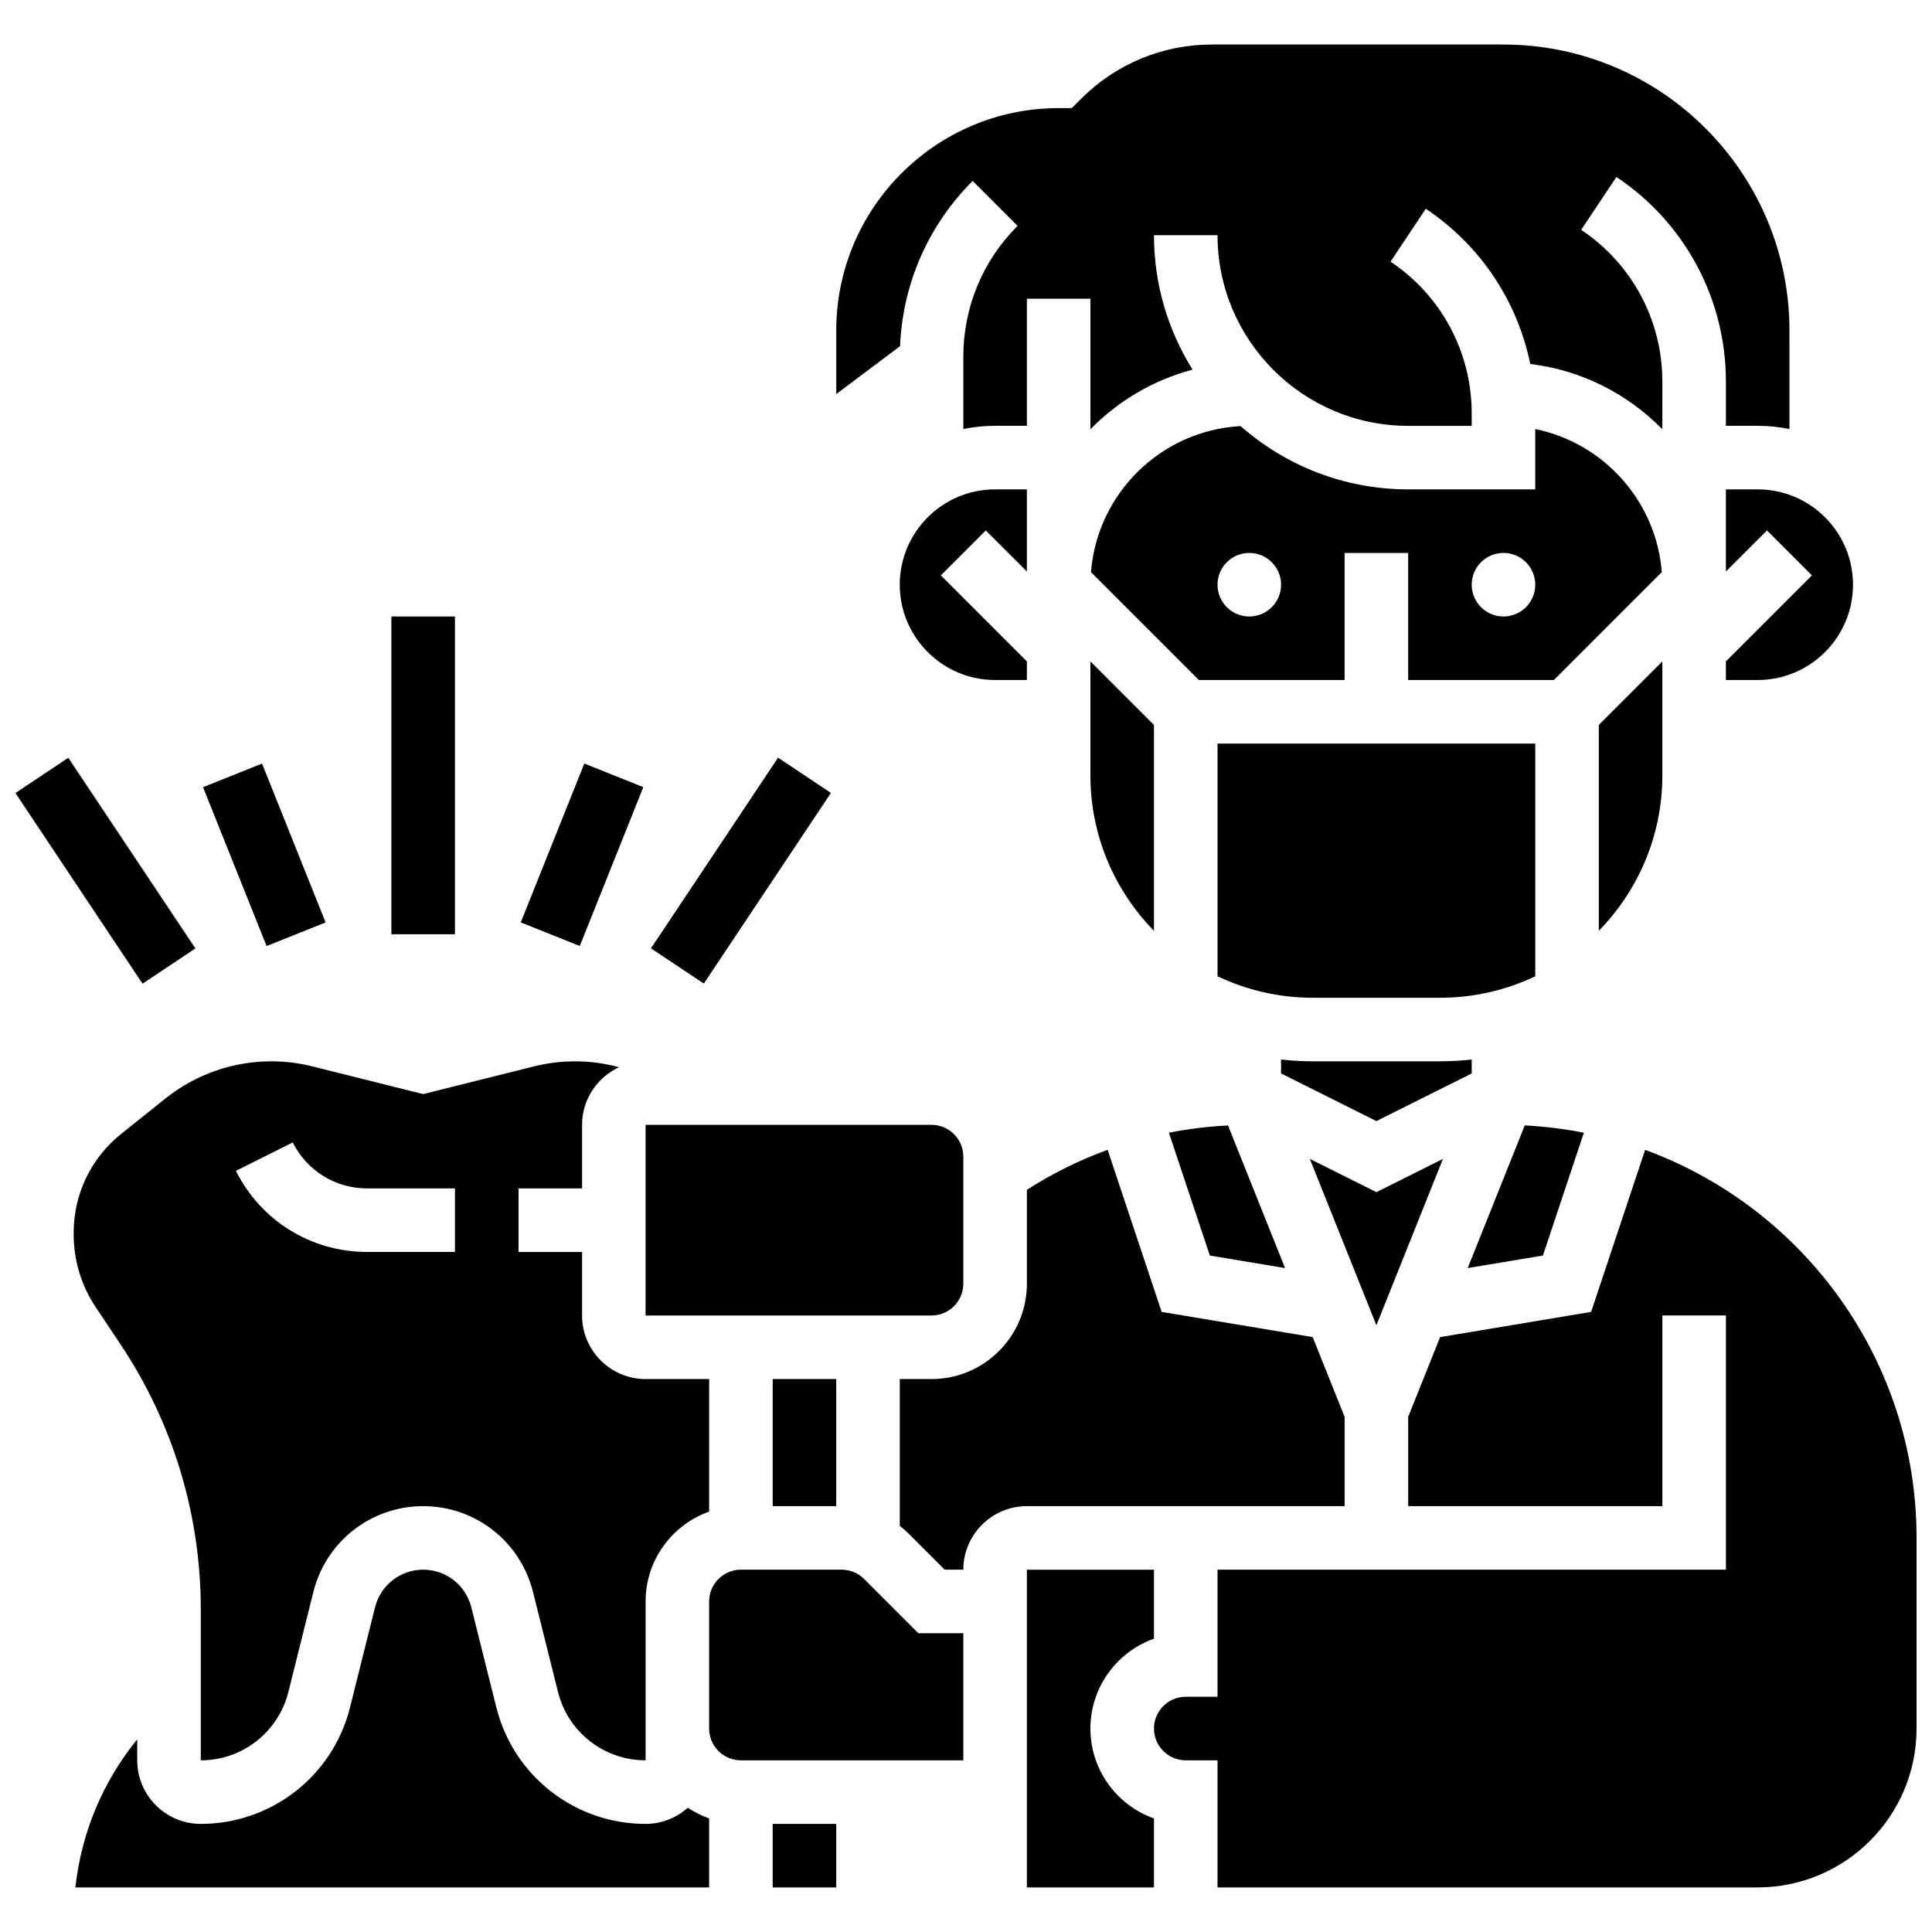
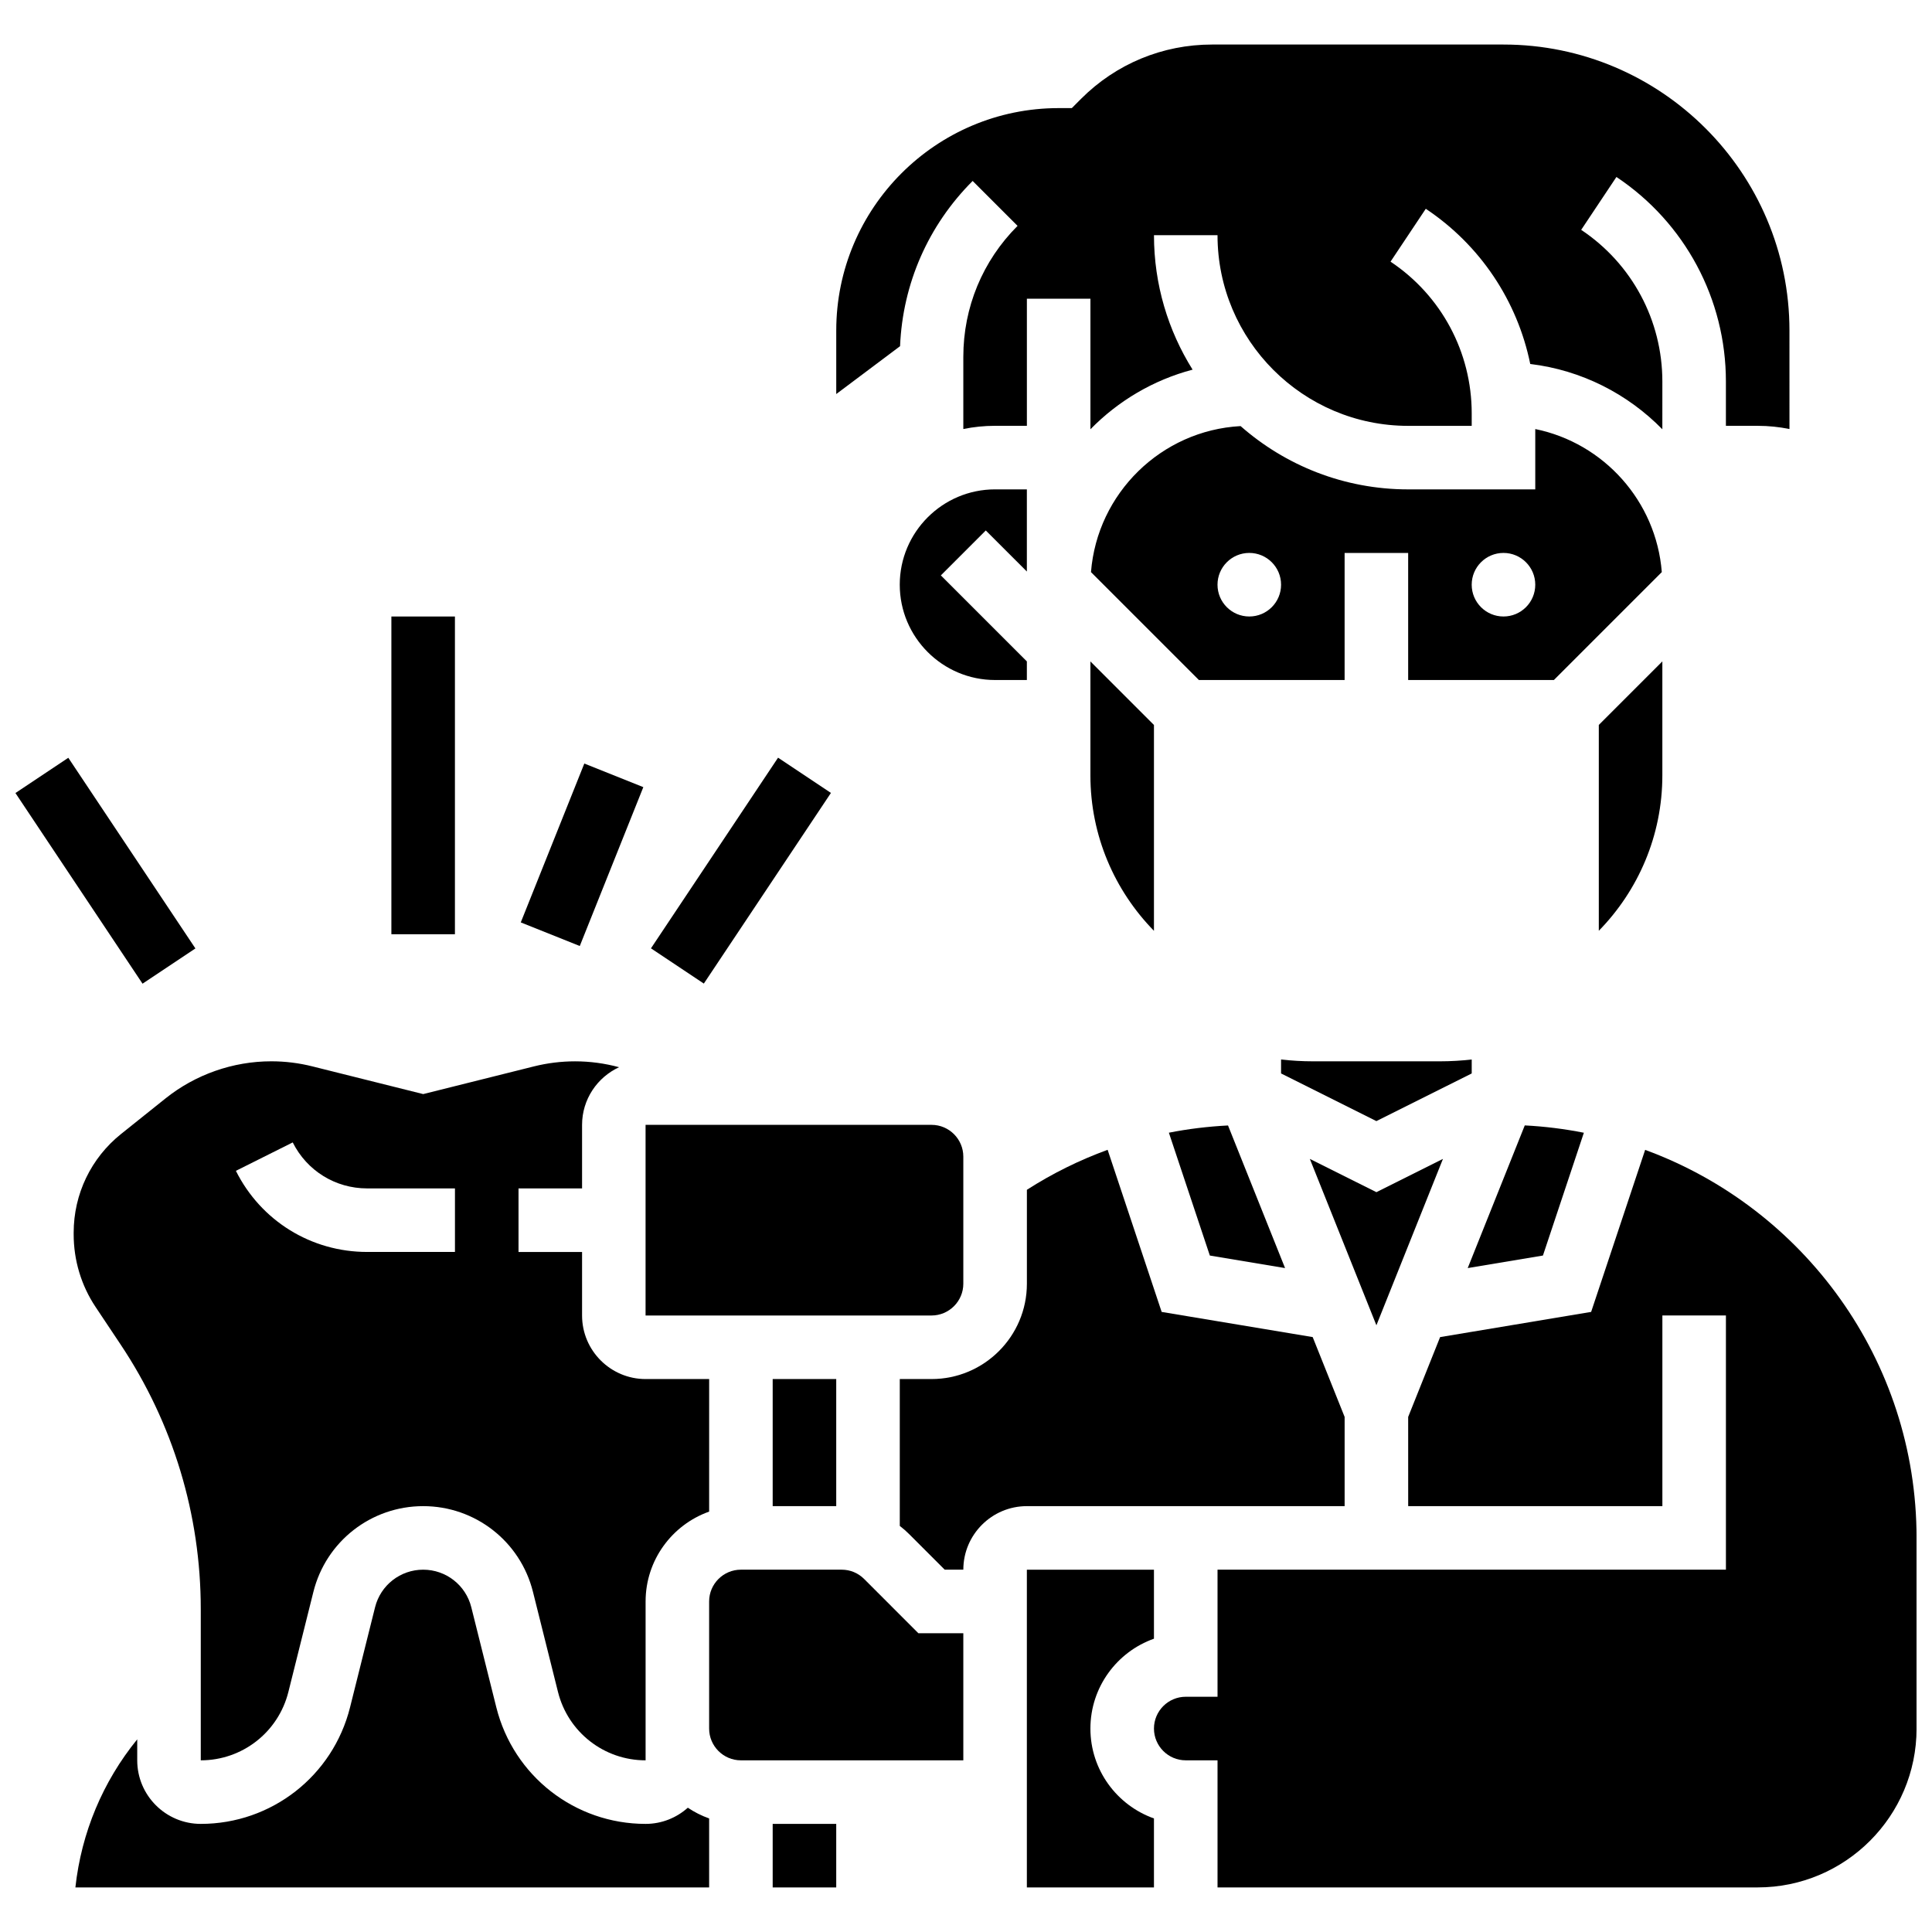
<svg xmlns="http://www.w3.org/2000/svg" width="800px" height="800px" version="1.1" viewBox="144 144 512 512">
  <defs>
    <clipPath id="b">
      <path d="m449 448h202.9v197h-202.9z" />
    </clipPath>
    <clipPath id="a">
-       <path d="m148.09 344h47.906v61h-47.906z" />
+       <path d="m148.09 344h47.906v61h-47.906" />
    </clipPath>
  </defs>
-   <path d="m525.6 408.42c9.035 0 17.602-2.051 25.262-5.699v-61.664h-84.203v61.664c7.66 3.648 16.227 5.699 25.262 5.699z" />
  <path d="m399.29 484.2v-33.68c0-4.644-3.777-8.422-8.422-8.422h-75.785v50.523h75.785c4.641-0.004 8.422-3.781 8.422-8.422z" />
  <path d="m464.62 476.73 19.934 3.324-15.117-37.793c-5.293 0.27-10.527 0.902-15.672 1.918z" />
  <path d="m348.77 509.46h16.84v33.68h-16.84z" />
  <path d="m432.97 349.48c0 16.02 6.434 30.559 16.84 41.195v-54.547l-16.84-16.84z" />
  <path d="m416.13 295.46v-21.773h-8.422c-13.93 0-25.262 11.332-25.262 25.262s11.332 25.262 25.262 25.262h8.422v-4.934l-22.793-22.793 11.906-11.906z" />
  <path d="m550.86 257.7v15.992h-33.68c-17.004 0-32.543-6.344-44.41-16.773-21.035 1.141-38 17.797-39.648 38.695l28.602 28.602h38.613v-33.68h16.84v33.68h38.613l28.605-28.605c-1.488-18.828-15.406-34.215-33.535-37.91zm-75.785 49.676c-4.648 0-8.422-3.769-8.422-8.422 0-4.648 3.769-8.422 8.422-8.422 4.648 0 8.422 3.769 8.422 8.422s-3.769 8.422-8.422 8.422zm67.363 0c-4.648 0-8.422-3.769-8.422-8.422 0-4.648 3.769-8.422 8.422-8.422 4.648 0 8.422 3.769 8.422 8.422s-3.769 8.422-8.422 8.422z" />
  <path d="m563.74 444.19c-5.102-1.012-10.332-1.672-15.66-1.945l-15.121 37.809 19.934-3.324z" />
  <path d="m491.12 451.12 17.641 44.094 17.637-44.094-17.637 8.816z" />
  <path d="m584.54 319.28-16.84 16.84v54.547c10.406-10.637 16.84-25.176 16.84-41.195z" />
  <path d="m315.09 627.35c-18.746 0-35.012-12.699-39.559-30.887l-6.629-26.52c-1.465-5.863-6.711-9.961-12.754-9.961s-11.289 4.094-12.754 9.961l-6.629 26.52c-4.551 18.188-20.816 30.887-39.559 30.887-9.285 0-16.84-7.555-16.84-16.84v-5.57c-9.105 11.191-14.801 24.715-16.387 39.254h167.95v-18.289c-2.012-0.715-3.906-1.672-5.648-2.844-2.981 2.66-6.894 4.289-11.195 4.289z" />
  <path d="m500.34 543.14v-23.641l-8.465-21.16-40.023-6.668-14.32-42.961c-7.457 2.723-14.629 6.258-21.395 10.598v24.891c0 13.93-11.332 25.262-25.262 25.262h-8.422v38.918c0.859 0.664 1.688 1.383 2.465 2.16l9.441 9.441h4.934c0-9.285 7.555-16.84 16.84-16.84z" />
  <path d="m432.97 602.09c0-10.977 7.039-20.344 16.84-23.816v-18.289h-33.68v84.203h33.68v-18.285c-9.801-3.473-16.84-12.836-16.84-23.812z" />
  <path d="m373.01 562.45c-1.59-1.59-3.707-2.469-5.953-2.469h-26.707c-4.644 0-8.422 3.777-8.422 8.422v33.68c0 4.644 3.777 8.422 8.422 8.422h58.941v-33.68h-11.906z" />
  <path d="m534.02 424.78c-2.766 0.309-5.574 0.48-8.422 0.48h-33.68c-2.848 0-5.656-0.172-8.422-0.48v3.695l25.262 12.629 25.262-12.629z" />
  <g clip-path="url(#b)">
    <path d="m579.98 448.73-14.312 42.941-40.023 6.672-8.465 21.16 0.004 23.637h67.363v-50.523h16.84v67.363h-134.73v33.68h-8.422c-4.644 0-8.422 3.777-8.422 8.422 0 4.644 3.777 8.422 8.422 8.422h8.422v33.68h143.15c23.215 0 42.102-18.887 42.102-42.102v-50.523c-0.004-47.176-30.004-87.477-71.93-102.83z" />
  </g>
-   <path d="m601.38 273.69v21.773l10.891-10.887 11.906 11.906-22.797 22.797v4.934h8.422c13.93 0 25.262-11.332 25.262-25.262s-11.332-25.262-25.262-25.262z" />
  <path d="m401.76 191.95 11.906 11.906c-9.27 9.27-14.375 21.594-14.375 34.703v19.133c2.723-0.555 5.539-0.848 8.422-0.848h8.422v-33.676h16.84v34.59c7.332-7.492 16.641-13.047 27.074-15.797-6.473-10.344-10.234-22.555-10.234-35.629h16.84c0 27.859 22.664 50.523 50.523 50.523h16.84v-3.32c0-16.188-8.043-31.215-21.512-40.195l9.34-14.012c14.469 9.645 24.285 24.465 27.684 41.129 13.641 1.645 25.859 7.961 35.008 17.305l0.004-12.656c0-16.188-8.043-31.215-21.512-40.195l9.34-14.012c18.164 12.109 29.012 32.375 29.012 54.207v11.742h8.422c2.883 0 5.699 0.293 8.422 0.848l-0.004-26.109c0-41.789-33.996-75.785-75.785-75.785h-77.23c-13.109 0-25.434 5.106-34.703 14.375l-2.461 2.469h-3.488c-32.5 0-58.941 26.441-58.941 58.941v16.84l16.91-12.684c0.691-16.547 7.453-32.008 19.238-43.793z" />
  <path d="m348.77 627.35h16.84v16.84h-16.84z" />
  <path d="m175.99 500.35c13.879 20.82 21.215 45.047 21.215 70.066v40.09c11.004 0 20.551-7.457 23.219-18.129l6.629-26.52c3.344-13.371 15.309-22.715 29.094-22.715 13.785 0 25.75 9.34 29.094 22.719l6.629 26.516c2.668 10.676 12.215 18.129 23.219 18.129v-42.102c0-10.977 7.039-20.336 16.84-23.812l0.004-35.129h-16.84c-9.285 0-16.84-7.555-16.84-16.84v-16.84h-16.84v-16.84h16.84v-16.84c0-6.773 4.027-12.609 9.809-15.281-3.785-1.023-7.711-1.559-11.668-1.559-3.668 0-7.328 0.453-10.887 1.34l-29.355 7.34-29.359-7.34c-3.559-0.895-7.223-1.348-10.891-1.348-10.152 0-20.109 3.492-28.039 9.836l-11.75 9.398c-8 6.402-12.59 15.949-12.59 26.199v0.402c0 6.906 2.008 13.57 5.805 19.266zm45.586-53.598c3.758 7.516 11.312 12.188 19.719 12.188h23.273v16.84h-23.273c-14.824 0-28.152-8.234-34.781-21.496z" />
  <path d="m247.72 307.38h16.84v84.203h-16.84z" />
-   <path d="m197.81 352.61 15.637-6.254 16.84 42.102-15.637 6.254z" />
  <g clip-path="url(#a)">
    <path d="m148.09 354.16 14.012-9.34 33.684 50.527-14.012 9.34z" />
  </g>
  <path d="m282.01 388.45 16.84-42.102 15.637 6.254-16.84 42.102z" />
  <path d="m316.51 395.32 33.684-50.527 14.012 9.34-33.684 50.527z" />
</svg>